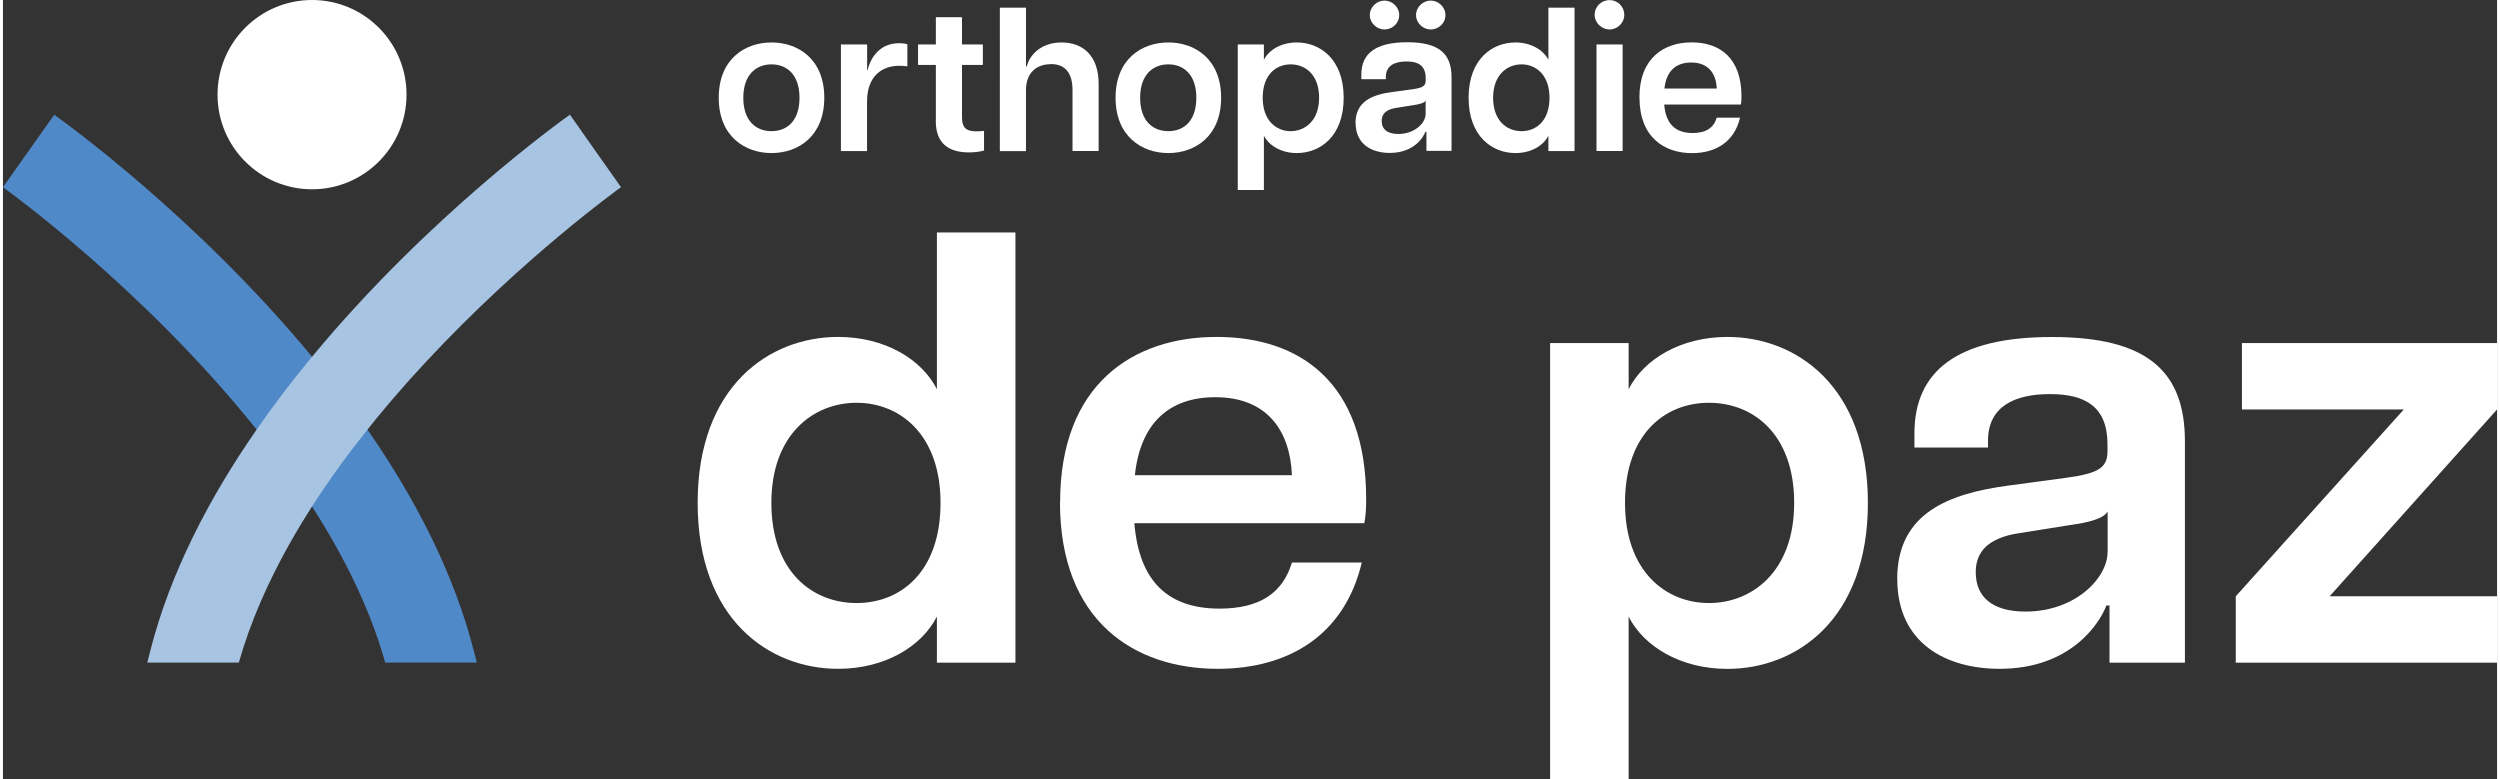
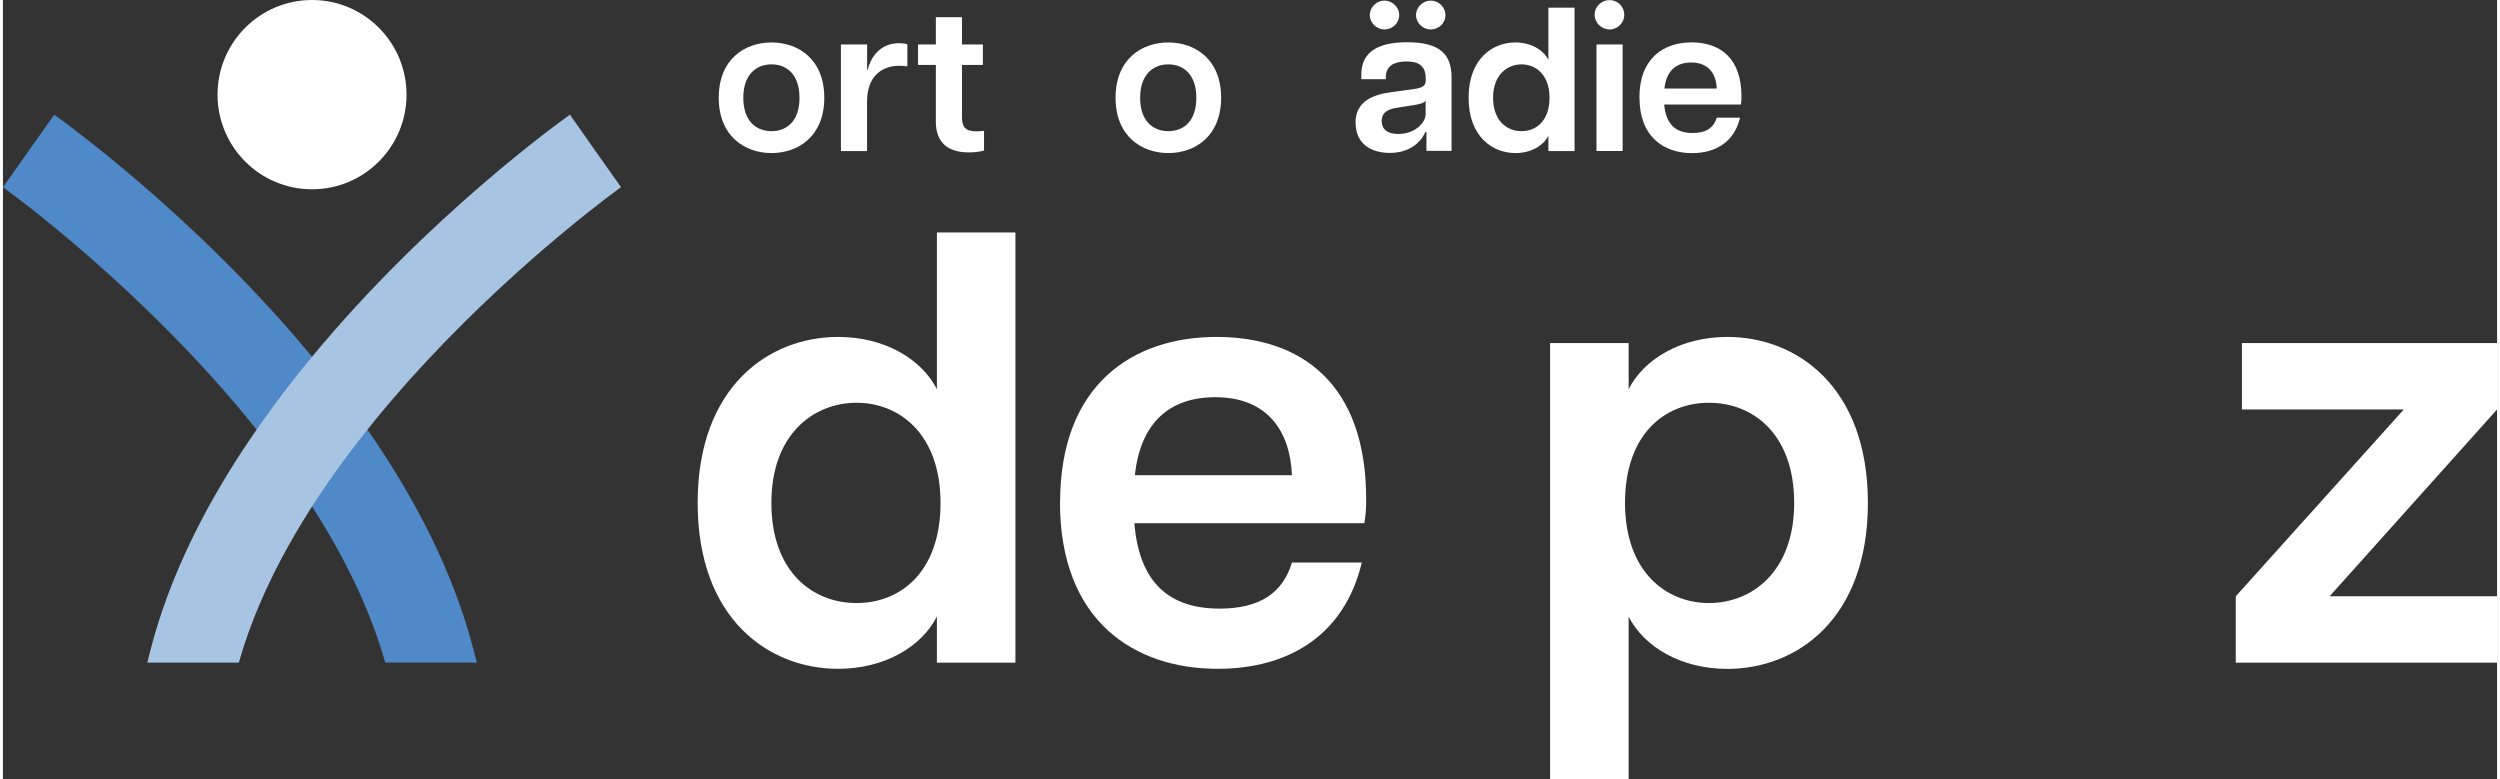
<svg xmlns="http://www.w3.org/2000/svg" id="a" viewBox="0 0 336 105" width="340" height="106">
  <rect x="0" y="0" width="336" height="105" fill="#333333" stroke="none" />
  <defs>
    <style>.b{fill:#a8c4e3;}.b,.c,.d{stroke-width:0px;}.c{fill:#5089c7;}.d{fill:#ffffff;}</style>
  </defs>
  <path class="d" d="M96.43,13.17c0-5.19,3.5-7.45,7.11-7.45s7.11,2.26,7.11,7.45-3.52,7.45-7.11,7.45-7.11-2.26-7.11-7.45ZM107.31,13.17c0-3.12-1.71-4.5-3.77-4.5s-3.8,1.38-3.8,4.5,1.71,4.5,3.8,4.5,3.77-1.38,3.77-4.5Z" />
  <path class="d" d="M112.9,5.99h3.52v3.42h.08c.47-1.93,1.82-3.59,4.24-3.59.33,0,.72.03,1.1.14v2.98c-.42-.06-.75-.08-1.1-.08-2.37,0-4.33,1.44-4.33,4.81v6.68h-3.52V5.99h0Z" />
  <path class="d" d="M125.68,16.31v-7.56h-2.4v-2.76h2.4v-3.67h3.52v3.67h2.81v2.76h-2.81v7.01c0,1.25.39,1.93,1.87,1.93.33,0,.58,0,1.1-.06v2.65c-.61.17-1.29.25-2.04.25-2.7,0-4.46-1.19-4.46-4.22h0Z" />
-   <path class="d" d="M141.15,8.65c-1.93,0-3.33,1.16-3.33,3.51v8.2h-3.52V1.03h3.52v7.92h.11c.28-1.25,1.65-3.23,4.69-3.23,2.81,0,4.99,1.72,4.99,5.6v9.02h-3.52v-8.2c0-2.34-1.02-3.51-2.92-3.51h0Z" />
  <path class="d" d="M149.89,13.17c0-5.19,3.5-7.45,7.11-7.45s7.11,2.26,7.11,7.45-3.52,7.45-7.11,7.45-7.11-2.26-7.11-7.45ZM160.77,13.17c0-3.12-1.71-4.5-3.77-4.5s-3.8,1.38-3.8,4.5,1.71,4.5,3.8,4.5,3.77-1.38,3.77-4.5Z" />
-   <path class="d" d="M166.35,5.99h3.52v2.07c.69-1.36,2.34-2.34,4.44-2.34,3.08,0,6.31,2.2,6.31,7.45s-3.22,7.45-6.31,7.45c-2.09,0-3.75-1-4.44-2.34v7.32h-3.52V5.99ZM177.31,13.17c0-3.09-1.84-4.5-3.83-4.5s-3.77,1.41-3.77,4.5,1.84,4.5,3.77,4.5,3.83-1.41,3.83-4.5Z" />
  <path class="d" d="M182.21,16.59c0-2.98,2.34-3.84,4.96-4.2l2.68-.36c1.4-.19,1.82-.44,1.82-1.19v-.3c0-1.74-1.04-2.26-2.59-2.26s-2.78.53-2.78,2.09v.3h-3.3v-.64c0-2.79,1.9-4.34,6.17-4.34s5.98,1.52,5.98,4.7v9.93h-3.38v-2.56h-.14c-.3.8-1.6,2.84-4.8,2.84-2.43,0-4.6-1.16-4.6-4.03h-.02ZM184.14,2.04c0-1.11.94-1.96,1.98-1.96s1.98.86,1.98,1.96-.94,1.93-1.98,1.93-1.98-.86-1.98-1.93ZM191.66,15.38v-1.82c-.19.33-.88.5-1.68.61l-2.26.36c-1.51.22-1.98.91-1.98,1.76,0,1.11.75,1.76,2.23,1.76,2.26,0,3.69-1.52,3.69-2.68h0ZM190.37,2.04c0-1.11.94-1.96,1.98-1.96s1.98.86,1.98,1.96-.94,1.93-1.98,1.93-1.98-.86-1.98-1.93Z" />
  <path class="d" d="M197.45,13.17c0-5.25,3.22-7.45,6.31-7.45,2.09,0,3.75,1,4.44,2.34V1.03h3.52v19.32h-3.52v-2.07c-.69,1.36-2.34,2.34-4.44,2.34-3.08,0-6.31-2.2-6.31-7.45ZM208.35,13.17c0-3.09-1.84-4.5-3.77-4.5s-3.83,1.41-3.83,4.5,1.84,4.5,3.83,4.5,3.77-1.41,3.77-4.5Z" />
  <path class="d" d="M214.43,1.99c0-1.13.94-1.98,2.01-1.98s1.98.86,1.98,1.98-.94,1.98-1.98,1.98-2.01-.86-2.01-1.98ZM214.68,5.99h3.52v14.35h-3.52V5.99Z" />
  <path class="d" d="M220.46,13.14c0-5.29,3.27-7.43,7.03-7.43s6.72,2.04,6.72,7.29c0,.5-.03.77-.08,1.08h-10.33c.22,2.68,1.57,3.84,3.83,3.84,1.79,0,2.84-.69,3.25-2.07h3.14c-.77,3.26-3.27,4.78-6.47,4.78-3.72,0-7.08-2.12-7.08-7.48h-.02ZM230.88,11.93c-.08-2.01-1.12-3.51-3.44-3.51-2.07,0-3.36,1.16-3.61,3.51h7.06Z" />
  <path class="d" d="M93.59,67.75c0-15.73,9.66-22.36,18.92-22.36,6.28,0,11.24,2.98,13.31,7.04v-21.11h10.58v57.95h-10.58v-6.21c-2.07,4.06-7.03,7.04-13.31,7.04-9.25,0-18.92-6.62-18.92-22.36ZM126.31,67.75c0-9.27-5.53-13.49-11.31-13.49s-11.48,4.22-11.48,13.49,5.53,13.49,11.48,13.49,11.31-4.22,11.31-13.49Z" />
  <path class="d" d="M142.42,67.66c0-15.89,9.83-22.27,21.07-22.27s20.16,6.12,20.16,21.86c0,1.49-.08,2.31-.25,3.23h-30.98c.66,8.03,4.71,11.51,11.48,11.51,5.37,0,8.51-2.07,9.75-6.21h9.41c-2.32,9.77-9.83,14.32-19.42,14.32-11.16,0-21.24-6.37-21.24-22.44ZM173.65,64.02c-.25-6.04-3.38-10.51-10.33-10.51-6.2,0-10.08,3.48-10.83,10.51h21.16Z" />
  <path class="d" d="M208.43,46.22h10.58v6.21c2.06-4.06,7.03-7.04,13.31-7.04,9.25,0,18.92,6.62,18.92,22.36s-9.66,22.36-18.92,22.36c-6.28,0-11.24-2.98-13.31-7.04v21.94h-10.58s0-58.78,0-58.78ZM241.31,67.75c0-9.27-5.53-13.49-11.48-13.49s-11.31,4.22-11.31,13.49,5.53,13.49,11.31,13.49,11.48-4.22,11.48-13.49Z" />
-   <path class="d" d="M255.19,78.01c0-8.94,7.03-11.51,14.87-12.58l8.01-1.08c4.21-.58,5.45-1.33,5.45-3.56v-.91c0-5.22-3.14-6.79-7.76-6.79s-8.34,1.58-8.34,6.29v.91h-9.91v-1.9c0-8.36,5.7-12.99,18.51-12.99s17.93,4.56,17.93,14.07v29.8h-10.16v-7.7h-.42c-.91,2.4-4.8,8.53-14.38,8.53-7.27,0-13.79-3.48-13.79-12.09h0ZM283.54,74.37v-5.46c-.58,1-2.65,1.49-5.04,1.82l-6.78,1.08c-4.55.66-5.95,2.73-5.95,5.29,0,3.31,2.23,5.29,6.69,5.29,6.78,0,11.07-4.56,11.07-8.03h0Z" />
  <path class="d" d="M300.8,80.33l22.64-25.17h-21.81v-8.94h34.37v8.94l-22.56,25.17h22.56v8.94h-35.2v-8.94Z" />
  <path class="c" d="M63.84,89.26h-12.34c-2.06-7.29-5.59-14.39-9.87-21.04-2.3-3.59-4.83-7.06-7.46-10.35C18.98,38.85.29,25.42,0,25.22l6.91-9.76c1.18.84,19.06,13.65,34.73,32.6,2.57,3.11,5.09,6.39,7.46,9.81h0c6.35,9.14,11.66,19.28,14.36,29.92,0,0,.38,1.48.38,1.48Z" />
  <path class="b" d="M83.26,25.22c-.24.17-13.13,9.42-26.18,23.43-.74.79-1.48,1.6-2.22,2.42-.38.43-.76.85-1.13,1.28-1.11,1.27-2.21,2.55-3.3,3.88-.44.54-.89,1.09-1.32,1.64h0c-2.64,3.3-5.16,6.77-7.47,10.36-.46.72-.92,1.45-1.36,2.17-.6.99-1.18,1.99-1.75,3-2.87,5.12-5.21,10.43-6.75,15.86h-12.33l.37-1.48c2.7-10.64,8.01-20.78,14.36-29.91,2.37-3.43,4.89-6.71,7.47-9.82,15.67-18.95,33.54-31.76,34.73-32.6l3.44,4.89s3.45,4.88,3.45,4.88Z" />
  <ellipse class="d" cx="41.64" cy="12.75" rx="12.73" ry="12.75" />
</svg>